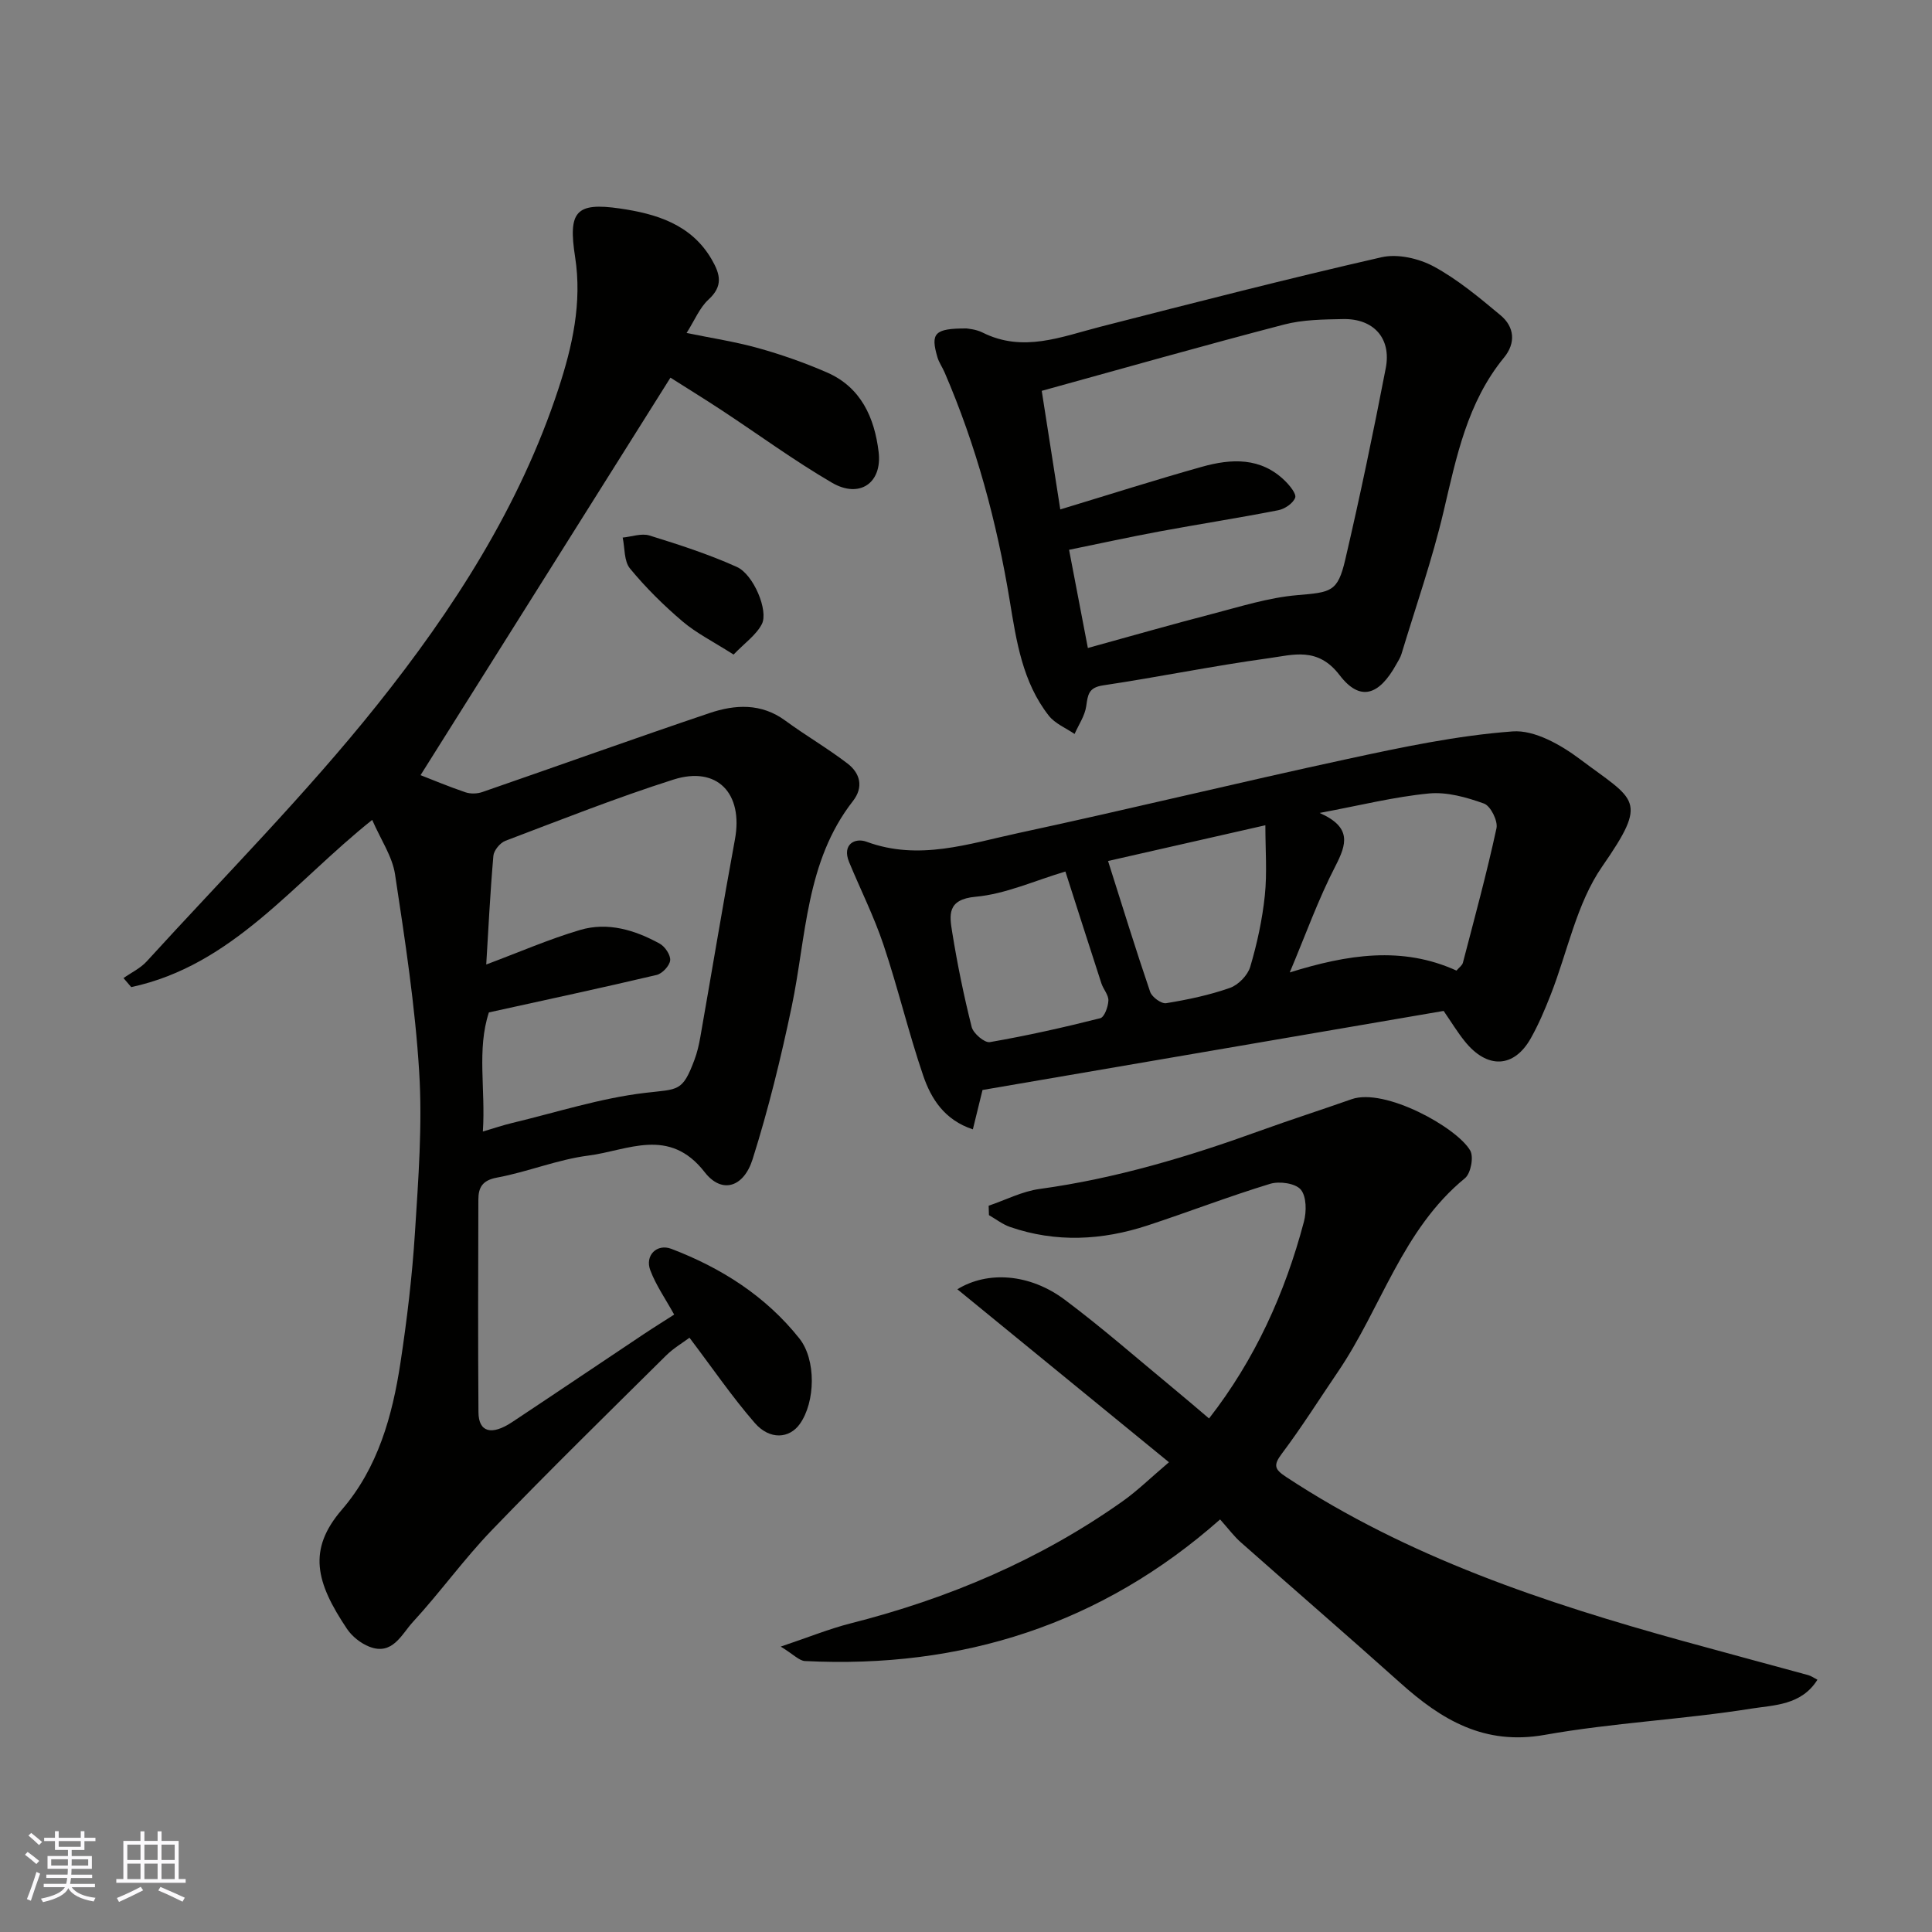
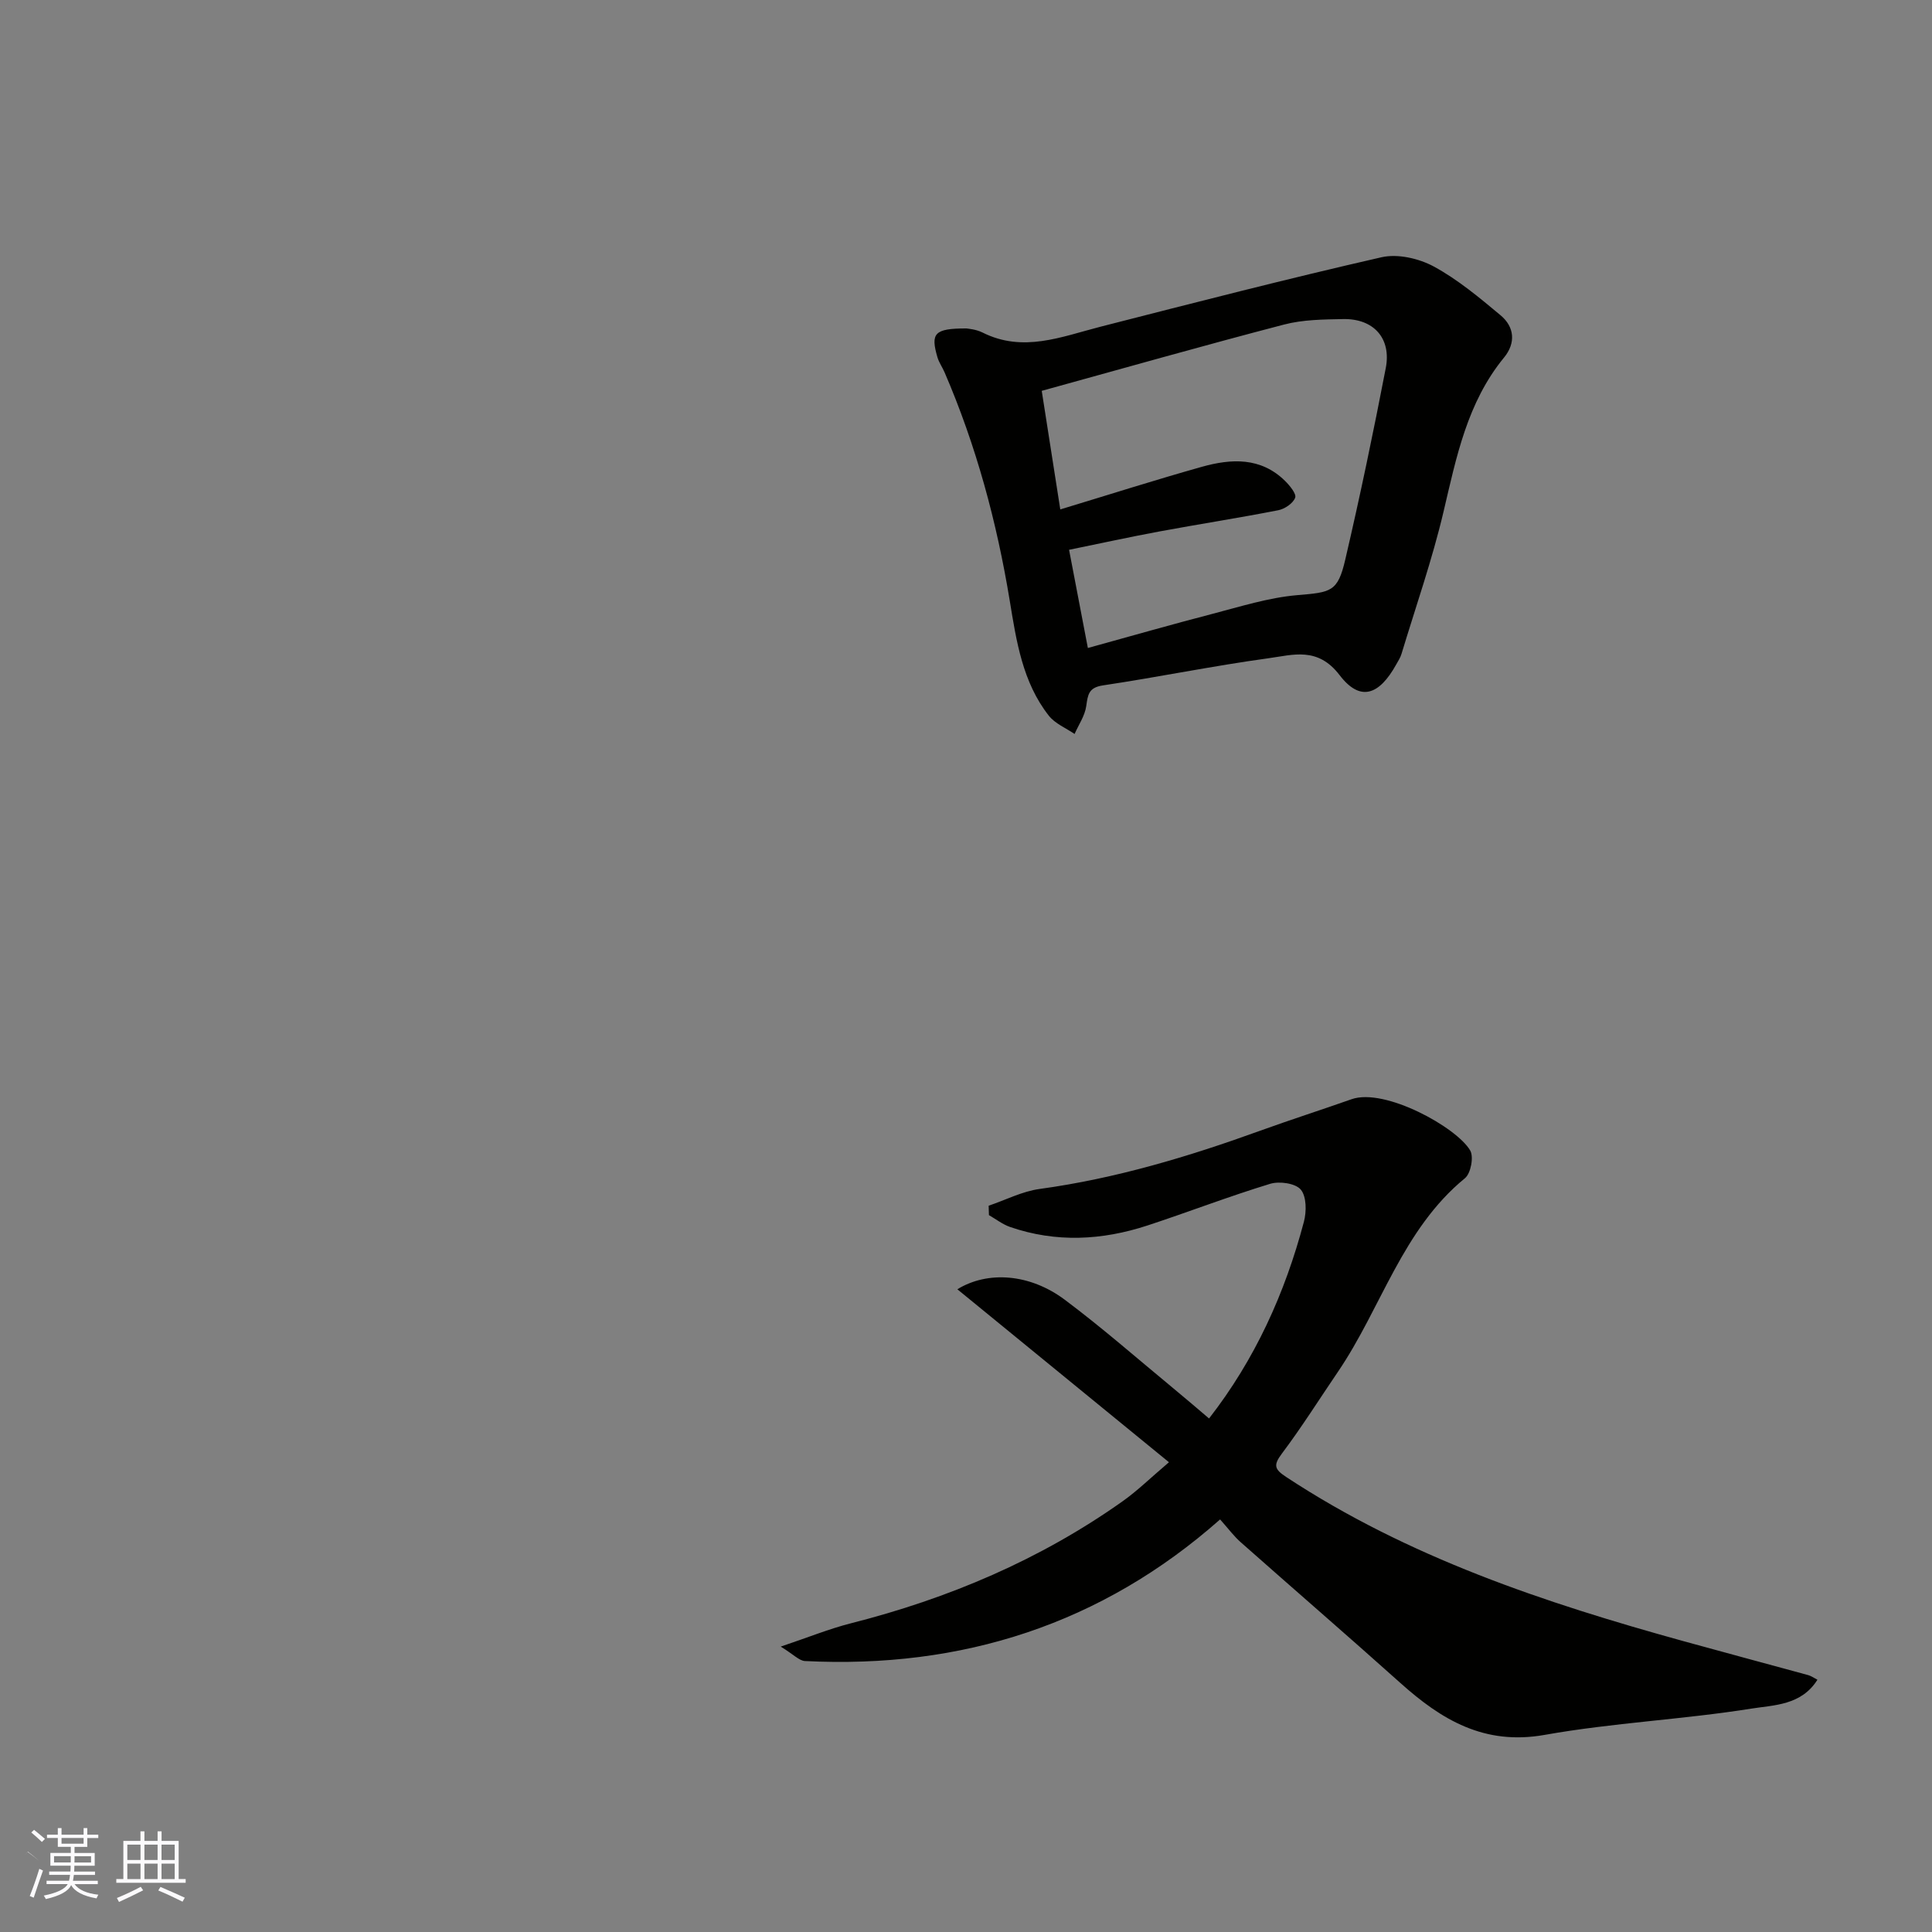
<svg xmlns="http://www.w3.org/2000/svg" enable-background="new 0 0 400 400" viewBox="0 0 400 400">
  <rect x="0" y="0" width="400" height="400" fill="#808080" stroke="none" />
  <g fill="#010100">
-     <path d="m77.06 169.75c-16.3 12.99-28.89 30.12-49.89 34.62-.53-.62-1.07-1.25-1.6-1.87 1.62-1.14 3.51-2.03 4.81-3.46 16.02-17.57 32.85-34.5 47.66-53.04 15.77-19.75 29.58-41.13 37.57-65.48 2.87-8.73 4.94-17.82 3.46-27.31-1.46-9.39.11-11.38 9.3-10.04 7.38 1.08 14.75 3.21 19 10.58 1.77 3.07 2.36 5.48-.68 8.27-1.85 1.7-2.88 4.31-4.54 6.92 5.12 1.05 10.06 1.8 14.83 3.13 4.83 1.35 9.61 3.03 14.21 5.03 7.07 3.07 9.86 9.36 10.72 16.46.78 6.44-3.95 9.71-9.66 6.38-7.87-4.59-15.26-10.02-22.89-15.04-3.67-2.41-7.41-4.71-10.55-6.71-17.4 27.68-34.61 55.06-51.74 82.3 2.48.96 5.85 2.38 9.31 3.55 1.05.35 2.43.31 3.49-.06 15.68-5.42 31.29-11.03 47.01-16.34 5.3-1.79 10.71-2.11 15.7 1.55 4.21 3.09 8.75 5.72 12.89 8.89 2.61 2 3.38 4.87 1.12 7.77-9.8 12.55-9.63 28.01-12.68 42.57-2.23 10.63-4.82 21.23-8.09 31.58-1.84 5.84-6.38 7.25-9.92 2.69-7.37-9.49-15.96-4.47-24.08-3.44-6.4.82-12.56 3.38-18.93 4.56-3.09.57-3.85 2.11-3.85 4.6-.04 14.66-.09 29.32.02 43.98.03 4.13 2.7 4.88 6.99 2.03 9.11-6.04 18.17-12.16 27.26-18.22 2.16-1.44 4.36-2.8 6.27-4.03-1.81-3.27-3.77-6.07-4.94-9.17-1.17-3.08 1.37-5.58 4.36-4.44 10.36 3.96 19.52 9.78 26.49 18.54 3.52 4.42 3.34 13.16.11 17.71-2.17 3.06-6.24 3.36-9.34-.21-4.7-5.41-8.76-11.37-13.51-17.64-1.41 1.06-3.35 2.19-4.89 3.73-12.07 11.96-24.22 23.85-36.01 36.09-5.8 6.02-10.71 12.89-16.38 19.05-2.33 2.53-4.2 6.99-9.01 5.1-1.77-.7-3.56-2.11-4.62-3.69-6.45-9.62-8.22-16.38-1.04-24.7 7.45-8.65 10.45-19.42 12.12-30.46 1.35-8.9 2.42-17.88 2.99-26.86.7-11.07 1.56-22.24.88-33.27-.84-13.69-2.94-27.33-5-40.92-.56-3.72-2.94-7.15-4.73-11.28zm22.91 64.52c2.38-.7 4.21-1.33 6.07-1.77 9.15-2.19 18.22-5.13 27.5-6.23 6.92-.82 7.73-.15 10.23-6.82.57-1.51.94-3.12 1.22-4.71 2.4-13.65 4.66-27.32 7.17-40.95 1.76-9.52-3.66-15.28-12.75-12.38-11.75 3.74-23.24 8.3-34.77 12.67-1.1.42-2.39 1.98-2.49 3.1-.67 7.66-1.04 15.34-1.48 22.51 6.8-2.54 13-5.25 19.43-7.15 5.75-1.7 11.37.01 16.5 2.84 1.09.6 2.27 2.37 2.15 3.46-.12 1.12-1.63 2.73-2.79 3.01-11.4 2.69-22.85 5.14-34.74 7.76-2.53 7.7-.66 15.96-1.25 24.66z" />
    <path d="m252.61 314.58c-24.55 21.71-53.46 30.95-85.95 29.32-1.2-.06-2.34-1.35-5.02-2.99 5.75-1.93 10.04-3.68 14.48-4.81 20.25-5.14 39.19-13.16 56.28-25.26 3.07-2.17 5.79-4.85 9.62-8.1-14.82-12.12-29.28-23.94-43.81-35.81 6.27-3.85 14.98-3.26 22.23 2.16 7.74 5.79 15.03 12.19 22.49 18.35 2.54 2.09 5.03 4.24 7.39 6.24 9.51-12.21 15.73-25.95 19.64-40.73.56-2.1.55-5.24-.65-6.66-1.11-1.31-4.43-1.78-6.35-1.19-8.54 2.6-16.89 5.83-25.38 8.62-9.42 3.09-18.96 3.59-28.46.31-1.55-.54-2.92-1.62-4.37-2.45-.02-.65-.04-1.3-.06-1.95 3.52-1.19 6.95-2.98 10.56-3.47 15.76-2.16 30.84-6.69 45.72-12.08 6.25-2.26 12.59-4.29 18.86-6.5 6.87-2.42 21.8 5.84 24.56 10.62.77 1.32.12 4.74-1.08 5.73-13 10.64-17.32 26.88-26.3 40.08-3.85 5.66-7.5 11.47-11.61 16.94-1.8 2.4-1.55 3.24.87 4.83 25.26 16.64 53.48 26.04 82.3 34.01 8.6 2.38 17.21 4.67 25.82 7.03.57.16 1.07.53 1.89.95-3.33 5.32-9.04 5.24-13.61 5.97-14.22 2.27-28.71 2.93-42.87 5.45-12.49 2.22-21.35-3.11-29.89-10.77-10.92-9.78-22.01-19.36-32.99-29.08-1.36-1.18-2.44-2.65-4.31-4.76z" />
-     <path d="m298.89 209.3c-32.04 5.49-63.7 10.92-95.47 16.37-.57 2.34-1.22 4.97-2 8.15-5.87-1.93-8.65-6.33-10.29-11.15-3.04-8.91-5.21-18.12-8.21-27.05-1.96-5.85-4.75-11.41-7.12-17.13-1.52-3.68 1.21-5.1 3.6-4.22 10.85 4.01 21.16.41 31.46-1.8 22.75-4.89 45.36-10.42 68.11-15.33 11.3-2.44 22.72-4.86 34.21-5.71 4.53-.34 10 2.79 13.97 5.77 11.49 8.64 14.26 8.22 4.56 22.21-5.31 7.66-7.17 17.7-10.69 26.63-1.19 3.03-2.47 6.05-4.06 8.88-3.48 6.24-9.06 6.47-13.71.65-1.52-1.89-2.79-3.99-4.36-6.27zm-31.86-7.97c11.91-3.7 23.22-5.52 34.52-.38.52-.62 1.18-1.06 1.33-1.63 2.41-9.26 4.93-18.49 6.95-27.84.33-1.52-1.22-4.62-2.58-5.11-3.61-1.3-7.68-2.45-11.41-2.09-7.18.69-14.25 2.47-22.62 4.03 6.7 2.98 5.6 6.46 3.25 11.03-3.54 6.85-6.14 14.16-9.44 21.99zm-37.62-23.07c2.99 9.42 5.72 18.31 8.72 27.1.37 1.08 2.32 2.5 3.31 2.34 4.47-.73 8.95-1.67 13.21-3.17 1.74-.61 3.68-2.61 4.2-4.37 1.42-4.8 2.5-9.78 3.02-14.76.49-4.7.11-9.49.11-14.54-11.68 2.66-22.67 5.15-32.57 7.4zm-8.83 2.18c-6.41 1.9-12.39 4.66-18.57 5.22-5.99.54-5.44 3.82-4.86 7.39 1.06 6.58 2.4 13.13 4.03 19.59.34 1.33 2.67 3.31 3.76 3.12 7.68-1.33 15.3-3.04 22.86-4.95.85-.22 1.63-2.37 1.68-3.65.05-1.17-1.05-2.34-1.45-3.57-2.51-7.7-4.96-15.41-7.45-23.15z" />
    <path d="m200.1 68c.21.05 1.92.14 3.33.85 8.38 4.2 16.28.88 24.35-1.19 19.38-4.96 38.75-9.95 58.25-14.4 3.33-.76 7.71.24 10.81 1.91 4.98 2.7 9.44 6.44 13.83 10.1 2.9 2.42 3.19 5.75.72 8.76-7.63 9.31-9.86 20.61-12.52 31.9-2.34 9.94-5.74 19.64-8.7 29.44-.23.77-.69 1.48-1.09 2.19-3.56 6.42-7.49 7.77-11.73 2.22-4.54-5.94-9.64-4.19-14.7-3.5-11.47 1.57-22.83 3.91-34.28 5.62-3.02.45-3.14 1.95-3.48 4.31-.28 1.99-1.57 3.84-2.41 5.75-1.81-1.24-4.05-2.14-5.34-3.79-5.44-6.93-6.71-15.44-8.08-23.78-2.68-16.31-6.95-32.13-13.5-47.31-.45-1.05-1.15-2.02-1.47-3.1-1.46-4.98-.66-5.99 6.01-5.98zm19.42 37.47c10.14-3.07 19.69-6.12 29.34-8.83 6.07-1.7 12.17-2.01 17.19 2.92.98.97 2.4 2.69 2.1 3.49-.44 1.17-2.16 2.33-3.51 2.59-8.17 1.6-16.39 2.87-24.58 4.39-6.29 1.17-12.54 2.54-18.72 3.8 1.4 7.31 2.62 13.68 3.89 20.33 8.85-2.44 17.28-4.86 25.76-7.06 5.81-1.51 11.65-3.37 17.58-3.88 7.01-.6 8.39-.64 9.95-7.35 3.07-13.16 5.83-26.4 8.39-39.67 1.19-6.18-2.53-10.26-8.82-10.14-4.1.08-8.33.11-12.26 1.14-16.64 4.34-33.19 9.04-50.15 13.72 1.37 8.71 2.61 16.67 3.84 24.55z" />
-     <path d="m151.88 135.52c-4.27-2.72-7.74-4.45-10.6-6.89-3.9-3.32-7.6-6.98-10.85-10.93-1.25-1.52-1.05-4.23-1.51-6.4 1.86-.18 3.9-.94 5.55-.43 6.12 1.9 12.26 3.88 18.09 6.51 3.47 1.56 6.59 9.09 5.17 11.84-1.17 2.25-3.52 3.88-5.85 6.3z" />
  </g>
-   <path d="m5.17 384 .55-.58c.85.61 1.65 1.24 2.4 1.87l-.59.64c-.83-.73-1.62-1.37-2.36-1.93m1.22 9.53-.82-.34c.71-1.76 1.37-3.64 1.98-5.63.24.13.5.25.76.36-.6 1.67-1.24 3.54-1.92 5.61m-.5-13.5.57-.54c.56.44 1.31 1.06 2.26 1.87l-.64.64c-.68-.66-1.41-1.32-2.19-1.97m3.25.46h2.24v-1.36h.77v1.36h4.57v-1.36h.76v1.36h2.28v.69h-2.28v1.84h-2.64v1.26h4.18v2.64h-4.21c0 .45-.02.86-.05 1.21h4.32v.69h-4.38c-.04.34-.1.75-.19 1.22h5.15v.69h-4.82c.87 1.19 2.51 1.92 4.93 2.19-.17.31-.3.57-.37.76-2.77-.49-4.52-1.41-5.26-2.76-.56 1.26-2.3 2.23-5.24 2.9-.12-.24-.26-.48-.43-.72 2.73-.55 4.38-1.34 4.96-2.38h-4.38v-.69h4.65c.1-.38.17-.79.21-1.22h-4.32v-.69h4.4c.03-.34.05-.75.05-1.21h-4.2v-2.64h4.23v-1.26h-2.69v-1.84h-2.24zm1.46 4.46v1.29h3.45c.01-.4.02-.57.01-.53v-.32-.45h-3.46zm1.55-2.59h4.57v-1.19h-4.57zm6.11 2.59h-3.42v.77c-.01.19-.01.37-.02.53h3.44z" fill="#fbfafc" />
+   <path d="m5.17 384 .55-.58c.85.61 1.65 1.24 2.4 1.87c-.83-.73-1.62-1.37-2.36-1.93m1.22 9.53-.82-.34c.71-1.76 1.37-3.64 1.98-5.63.24.13.5.25.76.36-.6 1.67-1.24 3.54-1.92 5.61m-.5-13.5.57-.54c.56.44 1.31 1.06 2.26 1.87l-.64.64c-.68-.66-1.41-1.32-2.19-1.97m3.25.46h2.24v-1.36h.77v1.36h4.57v-1.36h.76v1.36h2.28v.69h-2.28v1.84h-2.64v1.26h4.18v2.64h-4.21c0 .45-.02.86-.05 1.21h4.32v.69h-4.38c-.04.34-.1.75-.19 1.22h5.15v.69h-4.82c.87 1.19 2.51 1.92 4.93 2.19-.17.31-.3.57-.37.76-2.77-.49-4.52-1.41-5.26-2.76-.56 1.26-2.3 2.23-5.24 2.9-.12-.24-.26-.48-.43-.72 2.73-.55 4.38-1.34 4.96-2.38h-4.38v-.69h4.65c.1-.38.17-.79.21-1.22h-4.32v-.69h4.4c.03-.34.05-.75.05-1.21h-4.2v-2.64h4.23v-1.26h-2.69v-1.84h-2.24zm1.46 4.46v1.29h3.45c.01-.4.02-.57.01-.53v-.32-.45h-3.46zm1.55-2.59h4.57v-1.19h-4.57zm6.11 2.59h-3.42v.77c-.01.19-.01.37-.02.53h3.44z" fill="#fbfafc" />
  <path d="m32.63 379.16h.82v1.98h3.54v7.89h1.45v.78h-14.36v-.78h1.46v-7.89h3.54v-1.98h.82v1.98h2.73zm-3.49 11.48.5.73c-1.61.82-3.28 1.63-5 2.41-.13-.27-.28-.55-.44-.82 1.75-.72 3.4-1.49 4.94-2.32m-2.78-5.55h2.73v-3.18h-2.73zm0 3.95h2.73v-3.2h-2.73zm3.54-3.95h2.73v-3.18h-2.73zm0 3.95h2.73v-3.2h-2.73zm7.89 4.68c-1.84-.92-3.51-1.7-5.02-2.32l.45-.73c1.89.8 3.57 1.55 5.04 2.23zm-1.62-11.81h-2.73v3.18h2.73zm-2.73 7.13h2.73v-3.2h-2.73z" fill="#fbfafc" />
</svg>